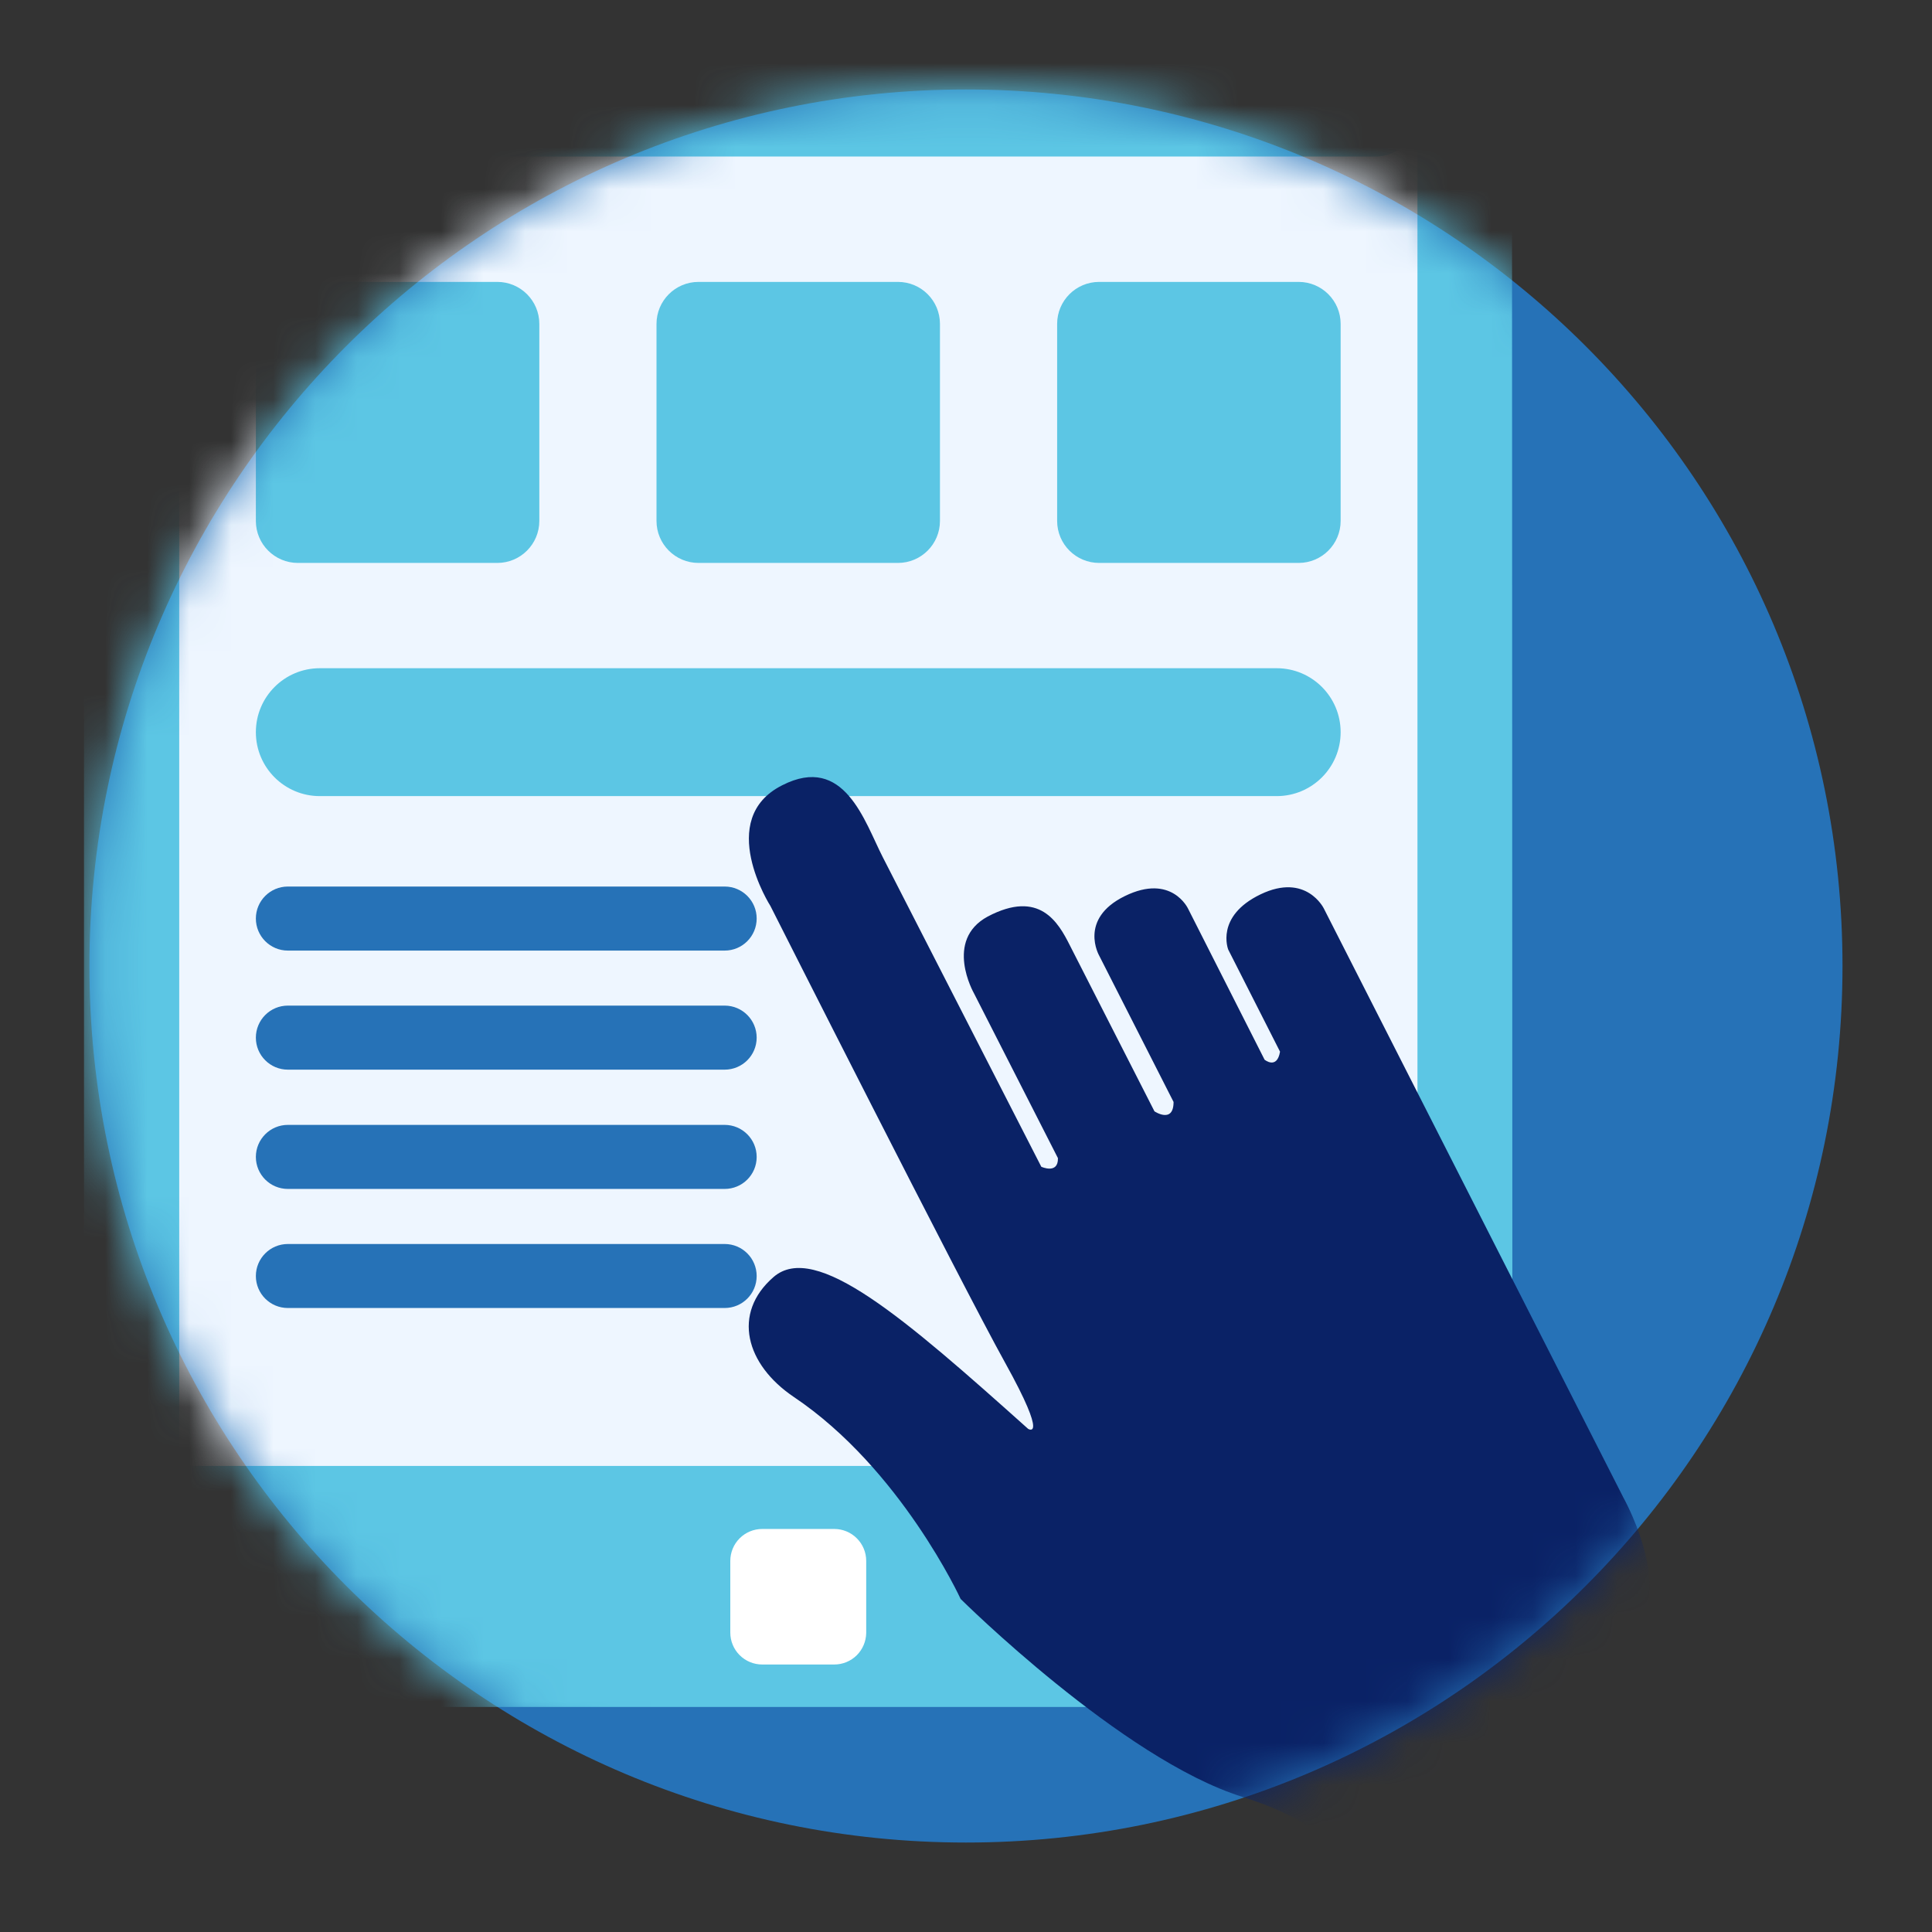
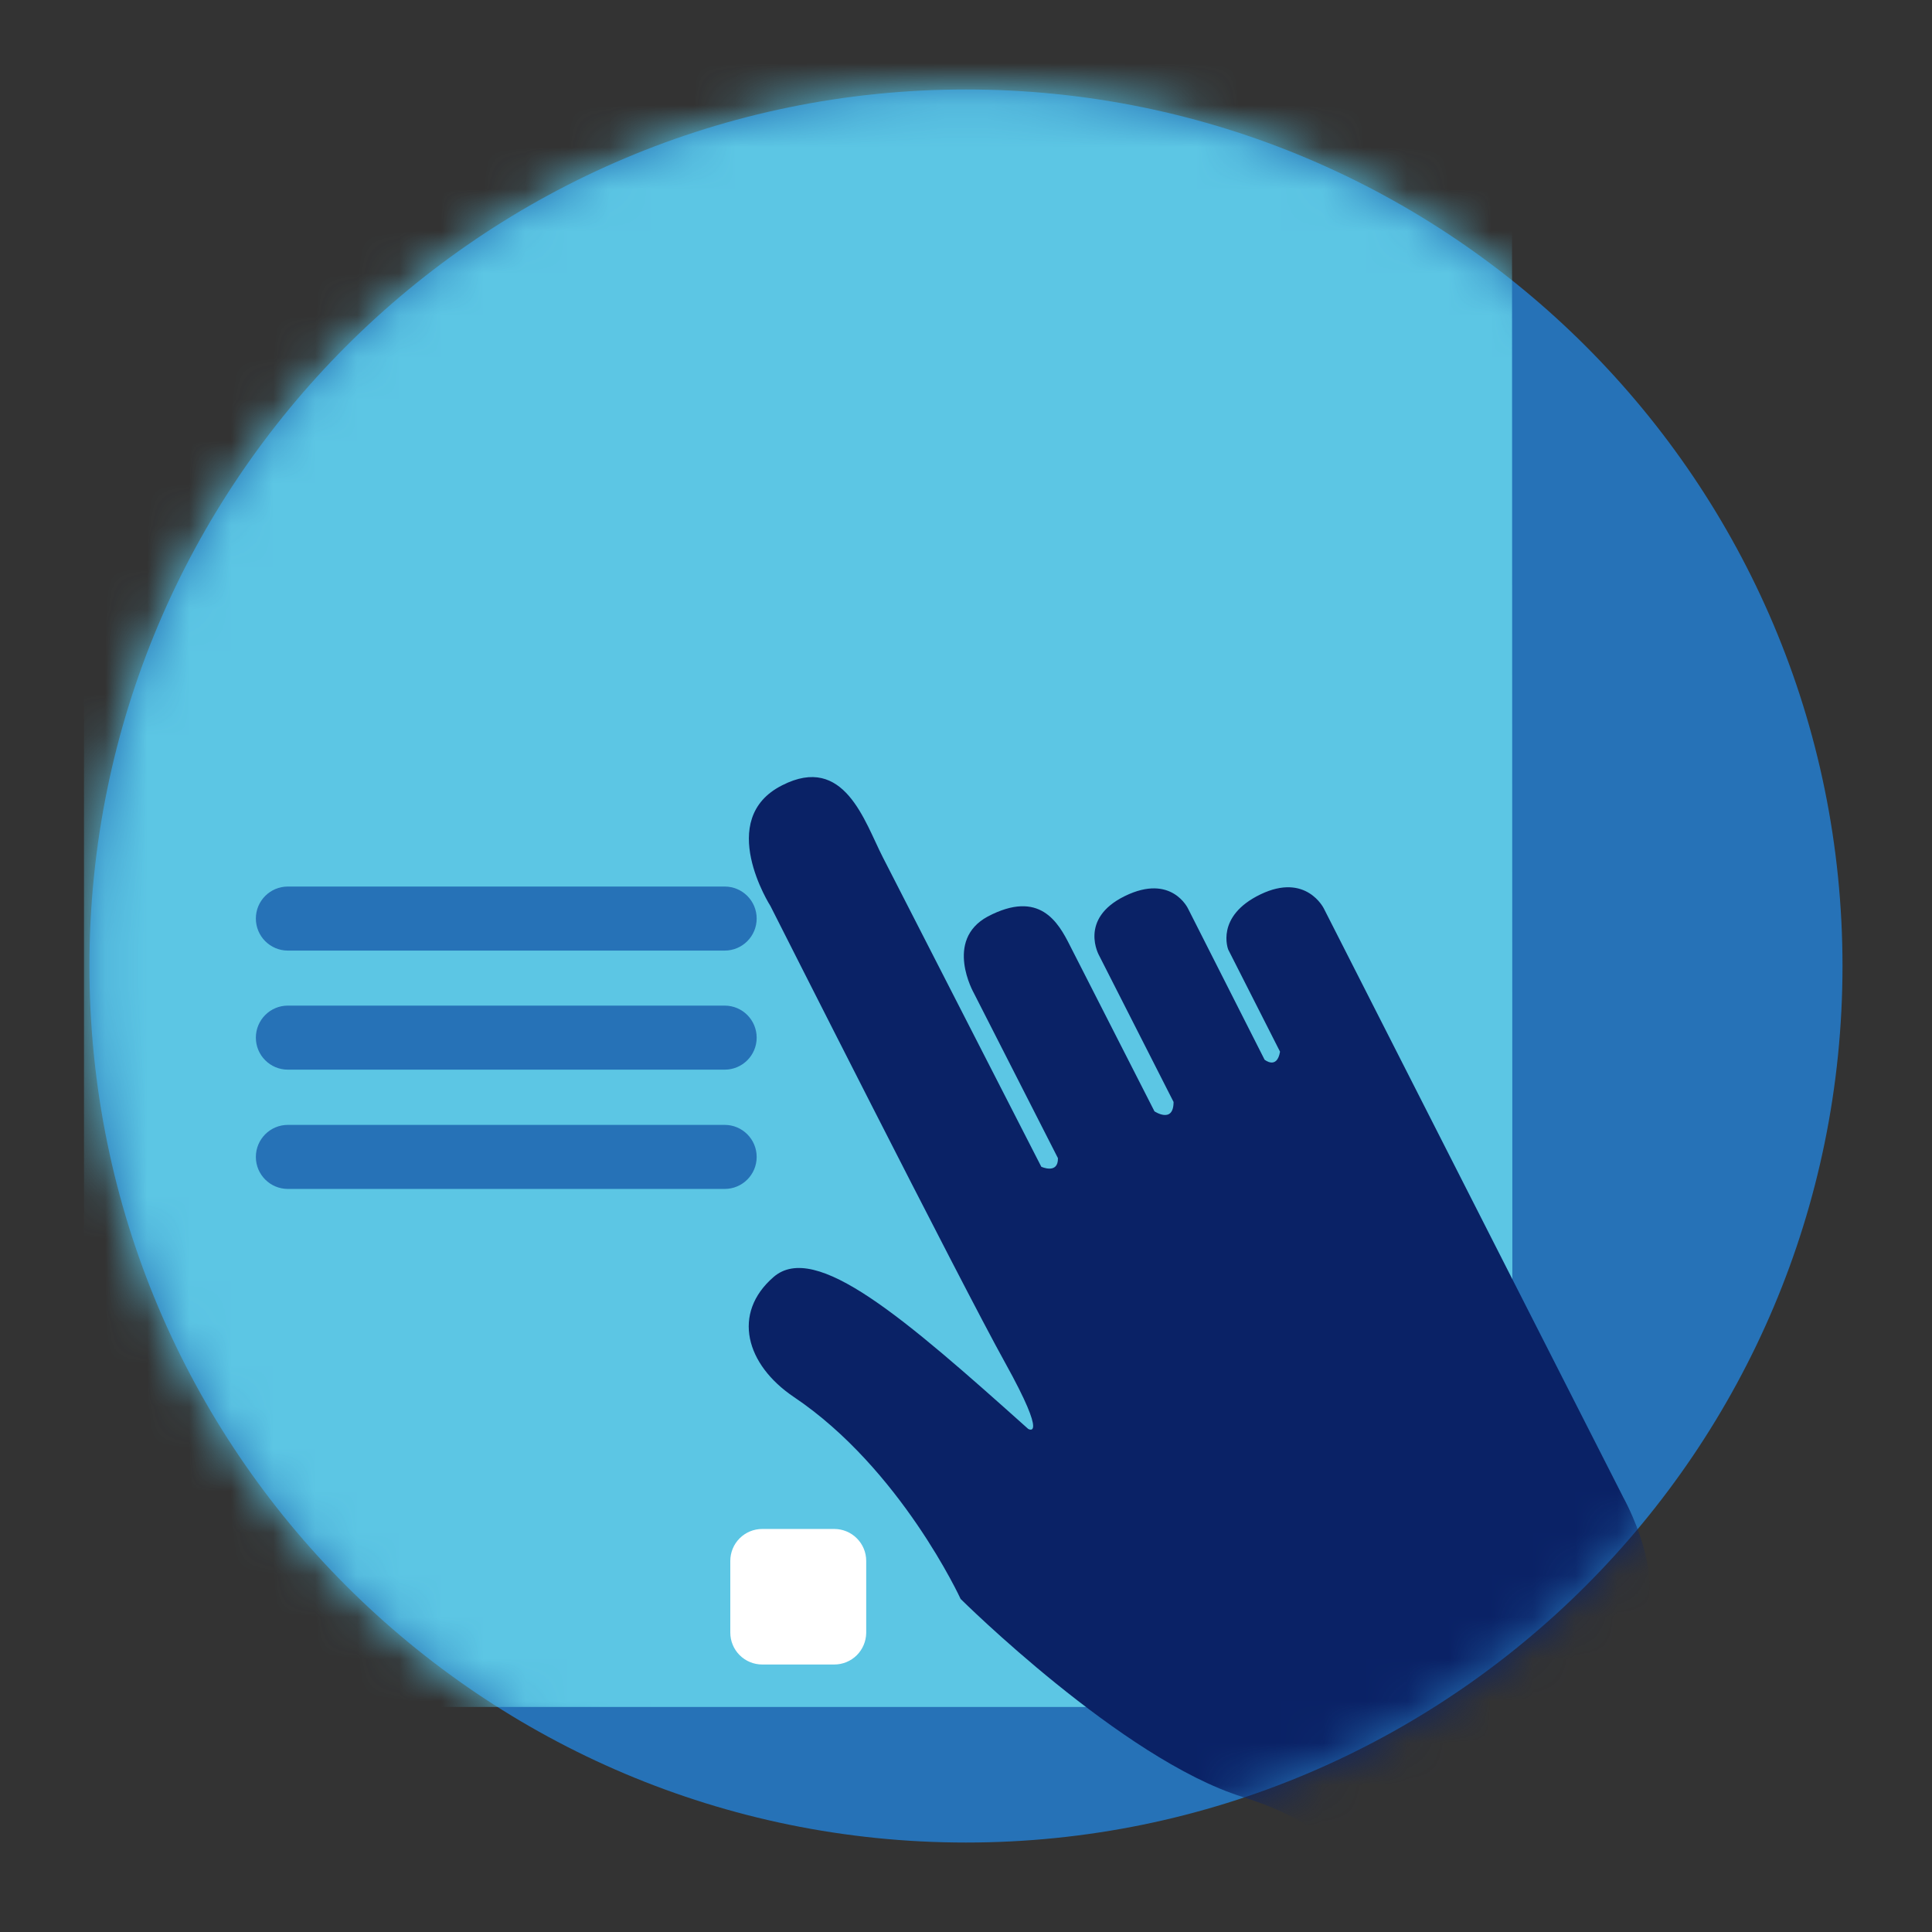
<svg xmlns="http://www.w3.org/2000/svg" width="46" height="46" viewBox="0 0 46 46" fill="none">
  <rect x="0" y="0" width="46" height="46" fill="#333333" stroke="none" />
  <path d="M22.999 43.87C34.525 43.87 43.869 34.526 43.869 23C43.869 11.474 34.525 2.13 22.999 2.13C11.473 2.13 2.129 11.474 2.129 23C2.129 34.526 11.473 43.87 22.999 43.87Z" fill="#2672B7" />
  <mask id="mask0_2669_20214" style="mask-type:alpha" maskUnits="userSpaceOnUse" x="0" y="0" width="46" height="46">
    <path d="M22.999 43.87C34.525 43.87 43.869 34.526 43.869 23C43.869 11.474 34.525 2.13 22.999 2.13C11.473 2.13 2.129 11.474 2.129 23C2.129 34.526 11.473 43.87 22.999 43.87Z" fill="#2672B7" />
  </mask>
  <g mask="url(#mask0_2669_20214)">
    <g clip-path="url(#clip0_2669_20214)">
      <path d="M36.011 39.176C36.022 39.551 35.885 39.915 35.63 40.189C35.374 40.464 35.021 40.626 34.646 40.642H3.365C2.991 40.625 2.638 40.462 2.383 40.188C2.128 39.914 1.99 39.551 2 39.176V-3.505C1.99 -3.88 2.128 -4.243 2.383 -4.517C2.638 -4.791 2.991 -4.954 3.365 -4.971H34.632C35.007 -4.954 35.359 -4.791 35.615 -4.517C35.87 -4.243 36.008 -3.88 35.998 -3.505L36.011 39.176Z" fill="#5CC6E4" />
-       <path d="M33.749 -0.934H4.267V34.903H33.749V-0.934Z" fill="#EEF6FF" />
      <path d="M20.624 38.88C20.621 39.08 20.54 39.271 20.398 39.412C20.256 39.552 20.064 39.631 19.864 39.631H18.148C17.946 39.631 17.753 39.551 17.61 39.408C17.468 39.266 17.388 39.073 17.388 38.871V37.164C17.388 36.963 17.468 36.769 17.61 36.627C17.753 36.484 17.946 36.404 18.148 36.404H19.864C20.065 36.404 20.259 36.484 20.401 36.627C20.544 36.769 20.624 36.963 20.624 37.164V38.88Z" fill="white" />
      <path d="M30.398 15.91H7.614C6.773 15.91 6.092 16.592 6.092 17.433C6.092 18.273 6.773 18.955 7.614 18.955H30.398C31.238 18.955 31.92 18.273 31.92 17.433C31.92 16.592 31.238 15.91 30.398 15.91Z" fill="#5CC6E4" />
      <path d="M17.254 21.108H6.854C6.433 21.108 6.092 21.449 6.092 21.87C6.092 22.291 6.433 22.633 6.854 22.633H17.254C17.675 22.633 18.016 22.291 18.016 21.87C18.016 21.449 17.675 21.108 17.254 21.108Z" fill="#2672B7" />
      <path d="M17.254 23.943H6.854C6.433 23.943 6.092 24.285 6.092 24.706C6.092 25.127 6.433 25.468 6.854 25.468H17.254C17.675 25.468 18.016 25.127 18.016 24.706C18.016 24.285 17.675 23.943 17.254 23.943Z" fill="#2672B7" />
      <path d="M17.254 26.783H6.854C6.433 26.783 6.092 27.125 6.092 27.546C6.092 27.967 6.433 28.308 6.854 28.308H17.254C17.675 28.308 18.016 27.967 18.016 27.546C18.016 27.125 17.675 26.783 17.254 26.783Z" fill="#2672B7" />
-       <path d="M17.254 29.619H6.854C6.433 29.619 6.092 29.96 6.092 30.381C6.092 30.802 6.433 31.143 6.854 31.143H17.254C17.675 31.143 18.016 30.802 18.016 30.381C18.016 29.96 17.675 29.619 17.254 29.619Z" fill="#2672B7" />
      <path d="M32.749 -0.934H5.267C4.714 -0.934 4.267 -0.486 4.267 0.066V2.727C4.267 3.279 4.714 3.727 5.267 3.727H32.749C33.302 3.727 33.749 3.279 33.749 2.727V0.066C33.749 -0.486 33.302 -0.934 32.749 -0.934Z" fill="#5CC6E4" />
      <path d="M8.126 1.401C8.127 1.603 8.068 1.801 7.956 1.969C7.845 2.137 7.686 2.268 7.5 2.346C7.313 2.424 7.108 2.445 6.91 2.406C6.712 2.367 6.53 2.271 6.387 2.128C6.244 1.986 6.147 1.804 6.107 1.606C6.067 1.408 6.087 1.203 6.164 1.017C6.241 0.83 6.372 0.671 6.54 0.558C6.707 0.446 6.905 0.386 7.106 0.386C7.376 0.386 7.635 0.493 7.826 0.683C8.017 0.873 8.125 1.132 8.126 1.401Z" fill="#FF2929" />
      <path d="M10.989 1.401C10.989 1.602 10.929 1.798 10.818 1.965C10.706 2.132 10.548 2.262 10.362 2.339C10.177 2.416 9.973 2.436 9.776 2.397C9.579 2.357 9.398 2.261 9.256 2.119C9.114 1.977 9.018 1.796 8.978 1.599C8.939 1.402 8.959 1.198 9.036 1.013C9.113 0.827 9.243 0.669 9.41 0.557C9.577 0.446 9.773 0.386 9.974 0.386C10.243 0.386 10.501 0.493 10.692 0.683C10.882 0.874 10.989 1.132 10.989 1.401Z" fill="#FF2929" />
      <path d="M13.856 1.401C13.856 1.602 13.796 1.798 13.685 1.965C13.573 2.132 13.415 2.262 13.229 2.339C13.044 2.416 12.84 2.436 12.643 2.397C12.446 2.357 12.265 2.261 12.123 2.119C11.982 1.977 11.885 1.796 11.846 1.599C11.806 1.402 11.827 1.198 11.903 1.013C11.98 0.827 12.11 0.669 12.277 0.557C12.444 0.446 12.64 0.386 12.841 0.386C13.11 0.386 13.368 0.493 13.559 0.683C13.749 0.874 13.856 1.132 13.856 1.401Z" fill="#FF2929" />
      <path d="M11.841 6.712H7.092C6.54 6.712 6.092 7.16 6.092 7.712V12.403C6.092 12.955 6.54 13.403 7.092 13.403H11.841C12.393 13.403 12.841 12.955 12.841 12.403V7.712C12.841 7.16 12.393 6.712 11.841 6.712Z" fill="#5CC6E4" />
      <path d="M21.38 6.712H16.631C16.079 6.712 15.631 7.16 15.631 7.712V12.403C15.631 12.955 16.079 13.403 16.631 13.403H21.38C21.933 13.403 22.38 12.955 22.38 12.403V7.712C22.38 7.16 21.933 6.712 21.38 6.712Z" fill="#5CC6E4" />
      <path d="M30.92 6.712H26.17C25.618 6.712 25.17 7.16 25.17 7.712V12.403C25.17 12.955 25.618 13.403 26.17 13.403H30.92C31.472 13.403 31.92 12.955 31.92 12.403V7.712C31.92 7.16 31.472 6.712 30.92 6.712Z" fill="#5CC6E4" />
      <path d="M32.439 45.17C32.439 45.17 32.439 43.677 29.576 42.781C26.713 41.884 22.872 38.07 22.872 38.07C22.872 38.07 21.448 34.971 18.899 33.26C17.757 32.49 17.42 31.271 18.417 30.406C19.413 29.541 21.534 31.384 24.479 34.02C24.479 34.02 24.979 34.334 23.933 32.449C22.886 30.565 18.344 21.572 18.344 21.572C18.344 21.572 17.019 19.501 18.626 18.696C20.101 17.945 20.583 19.556 21.015 20.402C21.448 21.249 24.793 27.78 24.793 27.78C24.793 27.78 25.198 27.966 25.189 27.575L23.186 23.643C23.186 23.643 22.472 22.387 23.518 21.822C24.752 21.172 25.198 21.963 25.471 22.505L27.487 26.46C27.487 26.46 27.942 26.765 27.942 26.237L26.172 22.755C26.172 22.755 25.667 21.881 26.782 21.335C27.897 20.789 28.288 21.636 28.288 21.636L30.109 25.231C30.109 25.231 30.404 25.472 30.477 25.04L29.244 22.61C29.244 22.61 28.925 21.818 30.013 21.294C31.101 20.771 31.52 21.631 31.52 21.631L38.651 35.654C38.651 35.654 39.748 37.606 39.043 38.712C38.337 39.818 39.744 41.443 39.744 41.443L32.439 45.17Z" fill="#0A2266" />
    </g>
  </g>
  <defs>
    <clipPath id="clip0_2669_20214">
      <rect width="37.743" height="50.141" fill="white" transform="translate(2 -4.971)" />
    </clipPath>
  </defs>
</svg>